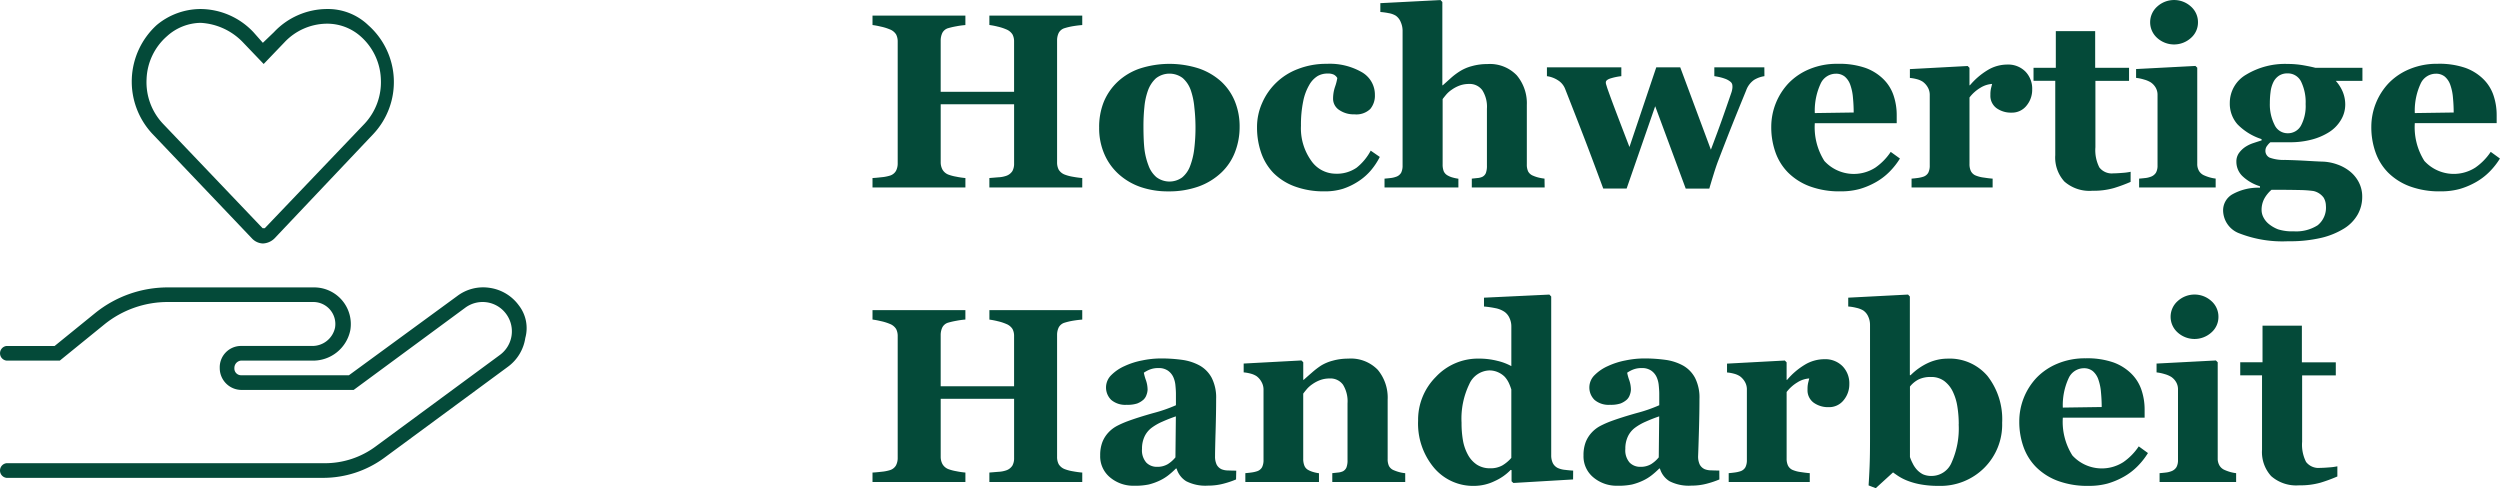
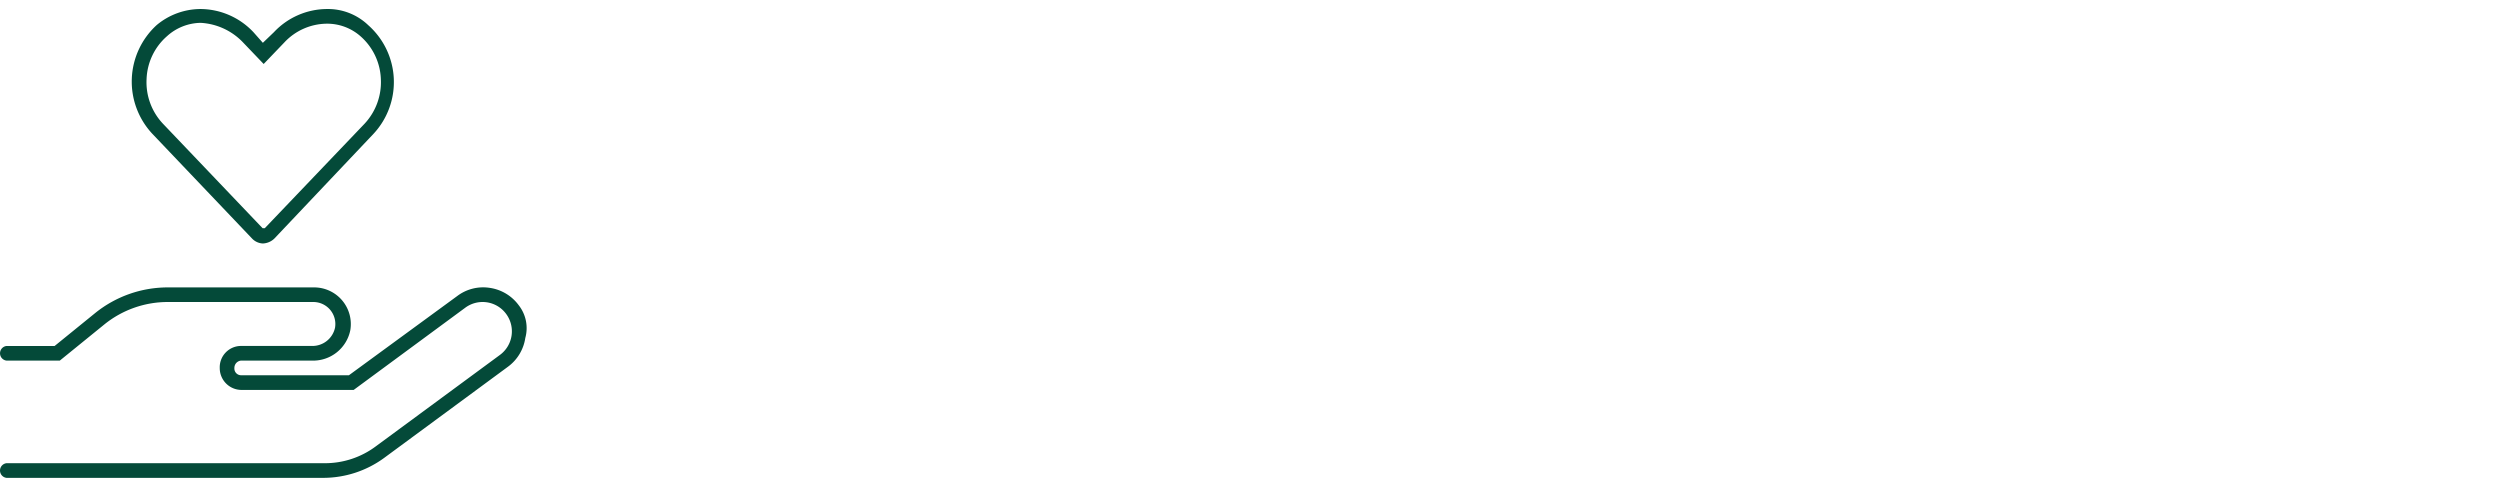
<svg xmlns="http://www.w3.org/2000/svg" width="161.279" height="31.492" viewBox="0 0 161.279 31.492">
  <g id="Gruppe_103" data-name="Gruppe 103" transform="translate(-404.252 -665.906)">
    <path id="hand-holding-heart-thin" d="M16.255,14.8a1.015,1.015,0,0,0,.7.325,1.126,1.126,0,0,0,.752-.325l6.385-6.745a4.9,4.9,0,0,0-.334-7.011A3.758,3.758,0,0,0,21.08,0a4.723,4.723,0,0,0-3.407,1.493l-.716.687-.608-.687A4.723,4.723,0,0,0,12.941,0a4.431,4.431,0,0,0-2.835,1.037,4.936,4.936,0,0,0-.278,7.013ZM10.779,1.748A3.3,3.3,0,0,1,12.941.892,4.073,4.073,0,0,1,15.67,2.146l1.34,1.4,1.343-1.4a3.79,3.79,0,0,1,2.726-1.2,3.25,3.25,0,0,1,2.165.8,3.855,3.855,0,0,1,1.325,2.759A3.924,3.924,0,0,1,23.518,7.4L17.08,14.141h-.138L10.508,7.395A3.9,3.9,0,0,1,9.456,4.516,3.849,3.849,0,0,1,10.779,1.748ZM33.466,19.113A2.817,2.817,0,0,0,31.6,17.989a2.773,2.773,0,0,0-2.1.524L22.51,23.626H15.54a.434.434,0,0,1-.419-.471.472.472,0,0,1,.419-.473h4.621A2.447,2.447,0,0,0,22.6,20.714a2.366,2.366,0,0,0-2.334-2.755H10.815A7.456,7.456,0,0,0,6.14,19.614L3.523,21.738H.419a.475.475,0,0,0,0,.943H3.858l2.876-2.335a6.5,6.5,0,0,1,4.08-1.445h9.4a1.42,1.42,0,0,1,1.4,1.657,1.494,1.494,0,0,1-1.5,1.178H15.54a1.375,1.375,0,0,0-1.364,1.418,1.407,1.407,0,0,0,1.364,1.418h7.277l7.194-5.3a1.883,1.883,0,0,1,2.643.4,1.889,1.889,0,0,1-.4,2.641l-7.98,5.877A5.483,5.483,0,0,1,20.915,29.3H.419a.476.476,0,0,0,0,.945H20.862a6.663,6.663,0,0,0,3.925-1.29l7.98-5.877a2.814,2.814,0,0,0,1.121-1.857A2.385,2.385,0,0,0,33.466,19.113Z" transform="translate(404.252 666.488)" fill="#044a39" />
-     <path id="Pfad_38" data-name="Pfad 38" d="M14.07,15H8.078v-.609l.57-.047a1.813,1.813,0,0,0,.516-.094.767.767,0,0,0,.4-.309.975.975,0,0,0,.109-.488V9.633H4.938v3.734a.991.991,0,0,0,.113.477.754.754,0,0,0,.387.328,2.9,2.9,0,0,0,.508.133,4.969,4.969,0,0,0,.586.086V15H.539v-.609q.2-.008.574-.051a2.627,2.627,0,0,0,.551-.105.675.675,0,0,0,.391-.309,1.031,1.031,0,0,0,.109-.488V5.594a.989.989,0,0,0-.1-.461.815.815,0,0,0-.4-.328,3.181,3.181,0,0,0-.594-.184,4.911,4.911,0,0,0-.531-.1V3.914H6.531v.609a4.988,4.988,0,0,0-.578.078,5.069,5.069,0,0,0-.516.117.62.62,0,0,0-.4.324,1.164,1.164,0,0,0-.1.473V8.828H9.672V5.594a.957.957,0,0,0-.1-.461A.839.839,0,0,0,9.164,4.8a3.027,3.027,0,0,0-.543-.176,4.784,4.784,0,0,0-.543-.105V3.914H14.07v.609q-.25.016-.562.066a4.1,4.1,0,0,0-.562.129.635.635,0,0,0-.4.32,1.118,1.118,0,0,0-.1.477v7.852a1.023,1.023,0,0,0,.1.477.786.786,0,0,0,.4.328,2.7,2.7,0,0,0,.543.141,5.81,5.81,0,0,0,.582.078Zm8.969-6.828a3.583,3.583,0,0,1,.883,1.289,4.276,4.276,0,0,1,.3,1.625,4.456,4.456,0,0,1-.3,1.637,3.58,3.58,0,0,1-.879,1.316,4.205,4.205,0,0,1-1.473.9,5.683,5.683,0,0,1-1.957.313,5.4,5.4,0,0,1-1.754-.273,4.124,4.124,0,0,1-1.418-.82,3.719,3.719,0,0,1-.937-1.293,4.178,4.178,0,0,1-.344-1.723,4.35,4.35,0,0,1,.3-1.668,3.745,3.745,0,0,1,.9-1.3,3.978,3.978,0,0,1,1.426-.848,6.215,6.215,0,0,1,3.82,0A4.167,4.167,0,0,1,23.039,8.172Zm-2,5.414a4.548,4.548,0,0,0,.254-1.062,11.305,11.305,0,0,0,.082-1.453A11.457,11.457,0,0,0,21.3,9.82a4.614,4.614,0,0,0-.234-1.109,1.852,1.852,0,0,0-.52-.773,1.419,1.419,0,0,0-1.727.023,1.986,1.986,0,0,0-.512.789,4.33,4.33,0,0,0-.227,1.043,11.985,11.985,0,0,0-.062,1.246q0,.852.055,1.41a4.409,4.409,0,0,0,.266,1.121,1.78,1.78,0,0,0,.516.766,1.4,1.4,0,0,0,1.656.02A1.736,1.736,0,0,0,21.039,13.586ZM29.7,15.25a5.375,5.375,0,0,1-1.918-.316,3.777,3.777,0,0,1-1.371-.863,3.535,3.535,0,0,1-.8-1.312,4.951,4.951,0,0,1-.266-1.648,3.788,3.788,0,0,1,.324-1.547,4.066,4.066,0,0,1,2.3-2.2,4.985,4.985,0,0,1,1.871-.34,4.136,4.136,0,0,1,2.273.543,1.67,1.67,0,0,1,.836,1.465,1.338,1.338,0,0,1-.3.906,1.3,1.3,0,0,1-1.023.344,1.646,1.646,0,0,1-.98-.281.863.863,0,0,1-.395-.734,2.383,2.383,0,0,1,.125-.758,3.188,3.188,0,0,0,.148-.57.6.6,0,0,0-.219-.215.882.882,0,0,0-.414-.074,1.275,1.275,0,0,0-.641.164,1.579,1.579,0,0,0-.539.578,3.383,3.383,0,0,0-.387,1.047,7.442,7.442,0,0,0-.145,1.578,3.589,3.589,0,0,0,.652,2.242,1.919,1.919,0,0,0,1.559.852,2.234,2.234,0,0,0,1.379-.387,3.48,3.48,0,0,0,.91-1.1l.586.406a4.441,4.441,0,0,1-.578.871,3.686,3.686,0,0,1-.8.7,4.2,4.2,0,0,1-1,.484A3.842,3.842,0,0,1,29.7,15.25Zm14.2-.25h-4.7v-.57l.367-.039a.9.9,0,0,0,.313-.078.479.479,0,0,0,.23-.25,1.354,1.354,0,0,0,.066-.484V9.922a1.987,1.987,0,0,0-.3-1.2,1.008,1.008,0,0,0-.855-.4,1.76,1.76,0,0,0-.582.094,2.169,2.169,0,0,0-.527.273,1.8,1.8,0,0,0-.363.32q-.137.164-.23.289v4.2a1.211,1.211,0,0,0,.07.457.578.578,0,0,0,.266.277,1.3,1.3,0,0,0,.309.125,2.555,2.555,0,0,0,.371.078V15H33.57v-.57q.2-.016.395-.039a1.518,1.518,0,0,0,.34-.078.591.591,0,0,0,.34-.27,1.025,1.025,0,0,0,.09-.465V4.867a1.384,1.384,0,0,0-.117-.531.909.909,0,0,0-.328-.422,1.313,1.313,0,0,0-.453-.16A4.23,4.23,0,0,0,33.3,3.68v-.57l3.883-.2.117.125V8.406h.031l.535-.48a4.391,4.391,0,0,1,.582-.434,2.812,2.812,0,0,1,.754-.32,3.641,3.641,0,0,1,1-.133,2.4,2.4,0,0,1,1.9.727A2.8,2.8,0,0,1,42.75,9.68v3.828a1.039,1.039,0,0,0,.086.461.607.607,0,0,0,.32.273,2.186,2.186,0,0,0,.313.109,3.091,3.091,0,0,0,.422.078ZM58.078,7.82a1.8,1.8,0,0,0-.664.238,1.4,1.4,0,0,0-.516.684q-.547,1.336-.875,2.156T55.1,13.266q-.125.32-.3.883t-.277.922H53L51.031,9.758,49.188,15.07H47.68q-.789-2.133-1.242-3.309T45.227,8.656a1.148,1.148,0,0,0-.48-.578,1.747,1.747,0,0,0-.7-.258V7.25h4.8v.57a3.631,3.631,0,0,0-.633.125q-.367.1-.367.273a.433.433,0,0,0,.02.137q.02.059.066.215.211.609.578,1.574t.859,2.246L51.1,7.25h1.547l1.977,5.313q.453-1.2.7-1.895t.621-1.785a1.319,1.319,0,0,0,.066-.293.754.754,0,0,0,0-.168.325.325,0,0,0-.141-.254,1.153,1.153,0,0,0-.336-.184,2.906,2.906,0,0,0-.379-.109q-.184-.039-.309-.055V7.25h3.227Zm8.742,5.313a4.751,4.751,0,0,1-.66.84,4.007,4.007,0,0,1-.879.676,4.82,4.82,0,0,1-1.059.449,4.505,4.505,0,0,1-1.23.152,5.479,5.479,0,0,1-2-.328,3.916,3.916,0,0,1-1.387-.883,3.533,3.533,0,0,1-.816-1.309,4.828,4.828,0,0,1-.27-1.637,4.108,4.108,0,0,1,1.125-2.828,3.984,3.984,0,0,1,1.34-.9A4.579,4.579,0,0,1,62.8,7.023a5.15,5.15,0,0,1,1.8.266,3.18,3.18,0,0,1,1.164.734,2.663,2.663,0,0,1,.648,1.051,3.965,3.965,0,0,1,.2,1.27v.508H61.328a4.066,4.066,0,0,0,.617,2.438,2.573,2.573,0,0,0,3.281.434,3.767,3.767,0,0,0,1-1.02Zm-2.984-2.969q0-.469-.047-.961a3.2,3.2,0,0,0-.164-.8,1.237,1.237,0,0,0-.363-.555.892.892,0,0,0-.582-.187,1.083,1.083,0,0,0-.961.609,4.142,4.142,0,0,0-.391,1.93ZM75.352,8.68a1.6,1.6,0,0,1-.367,1.043,1.19,1.19,0,0,1-.969.449,1.588,1.588,0,0,1-.965-.289.989.989,0,0,1-.395-.852,1.8,1.8,0,0,1,.039-.426q.039-.152.07-.285a1.646,1.646,0,0,0-.758.25,2.493,2.493,0,0,0-.7.625v4.289a1.05,1.05,0,0,0,.086.453.607.607,0,0,0,.289.281,2.021,2.021,0,0,0,.559.145q.387.059.559.066V15H67.57v-.57q.2-.016.395-.043a1.908,1.908,0,0,0,.34-.074.574.574,0,0,0,.344-.266,1.013,1.013,0,0,0,.094-.469V9.031a.965.965,0,0,0-.133-.5,1.148,1.148,0,0,0-.32-.355,1.29,1.29,0,0,0-.355-.156,2.5,2.5,0,0,0-.473-.086v-.57l3.727-.2.117.117V8.406h.031a4.6,4.6,0,0,1,1.145-.98,2.458,2.458,0,0,1,1.262-.355,1.564,1.564,0,0,1,1.168.449A1.585,1.585,0,0,1,75.352,8.68ZM81.7,14.641a10.069,10.069,0,0,1-1.07.395,4.77,4.77,0,0,1-1.391.176,2.452,2.452,0,0,1-1.809-.594,2.3,2.3,0,0,1-.59-1.7v-4.8H75.438V7.281h1.438V4.914h2.539V7.281H81.6v.844H79.43v4.281a2.453,2.453,0,0,0,.254,1.3,1.011,1.011,0,0,0,.91.383q.211,0,.586-.031a3.52,3.52,0,0,0,.523-.07ZM87.188,15H82.25v-.57q.2-.016.4-.039a1.388,1.388,0,0,0,.336-.078.647.647,0,0,0,.352-.27.925.925,0,0,0,.1-.465V9.031a.911.911,0,0,0-.125-.48A1.034,1.034,0,0,0,83,8.219a1.659,1.659,0,0,0-.426-.18,2.777,2.777,0,0,0-.52-.109v-.57l3.828-.2L86,7.273v6.2a.874.874,0,0,0,.117.465.71.71,0,0,0,.336.285,2.638,2.638,0,0,0,.344.125,2.358,2.358,0,0,0,.391.078ZM86.047,4.344a1.321,1.321,0,0,1-.457,1.012,1.62,1.62,0,0,1-2.172,0,1.353,1.353,0,0,1,0-2.027,1.614,1.614,0,0,1,2.176,0A1.338,1.338,0,0,1,86.047,4.344ZM96.656,8.125H94.938a2.477,2.477,0,0,1,.457.727,2.136,2.136,0,0,1,.152.8,1.906,1.906,0,0,1-.289,1.012,2.352,2.352,0,0,1-.758.77,3.971,3.971,0,0,1-1.117.477,5.353,5.353,0,0,1-1.391.172H90.719a1.1,1.1,0,0,0-.207.223.5.5,0,0,0-.113.293.483.483,0,0,0,.273.477,2.67,2.67,0,0,0,.992.148q.711.016,1.438.059t1.039.051a3.119,3.119,0,0,1,.9.184,2.744,2.744,0,0,1,.773.418,2.193,2.193,0,0,1,.594.7,2,2,0,0,1,.234.98,2.3,2.3,0,0,1-.285,1.117,2.549,2.549,0,0,1-.871.906A4.958,4.958,0,0,1,94,18.25a8.854,8.854,0,0,1-2.137.219,7.644,7.644,0,0,1-3.125-.5,1.6,1.6,0,0,1-1.07-1.5,1.193,1.193,0,0,1,.578-1.016,3.408,3.408,0,0,1,1.8-.437v-.094a2.841,2.841,0,0,1-1.121-.645,1.281,1.281,0,0,1-.4-.934.936.936,0,0,1,.16-.555,1.618,1.618,0,0,1,.41-.4,2.192,2.192,0,0,1,.531-.254q.313-.105.523-.168v-.086A3.788,3.788,0,0,1,88.6,10.93a2.005,2.005,0,0,1-.5-1.375A2.1,2.1,0,0,1,89.16,7.719a4.837,4.837,0,0,1,2.684-.687,5.755,5.755,0,0,1,1.027.09q.5.09.754.16h3.031ZM92.992,9.617A3.04,3.04,0,0,0,92.7,8.172a.949.949,0,0,0-.891-.531.966.966,0,0,0-.531.145,1.052,1.052,0,0,0-.367.418,1.953,1.953,0,0,0-.18.621,5.583,5.583,0,0,0-.047.73,2.914,2.914,0,0,0,.3,1.4.923.923,0,0,0,.844.547.956.956,0,0,0,.863-.492A2.677,2.677,0,0,0,92.992,9.617ZM94.3,16.18a1.059,1.059,0,0,0-.148-.527,1.117,1.117,0,0,0-.664-.426,7.452,7.452,0,0,0-.926-.062q-.645-.016-1.77-.016a2.1,2.1,0,0,0-.457.555,1.531,1.531,0,0,0-.184.773,1.027,1.027,0,0,0,.109.43,1.328,1.328,0,0,0,.344.438,2.163,2.163,0,0,0,.609.355,3.007,3.007,0,0,0,1.016.129,2.572,2.572,0,0,0,1.539-.391A1.457,1.457,0,0,0,94.3,16.18Zm11.227-3.047a4.751,4.751,0,0,1-.66.84,4.007,4.007,0,0,1-.879.676,4.82,4.82,0,0,1-1.059.449,4.506,4.506,0,0,1-1.23.152,5.479,5.479,0,0,1-2-.328,3.916,3.916,0,0,1-1.387-.883A3.533,3.533,0,0,1,97.5,12.73a4.828,4.828,0,0,1-.27-1.637,4.108,4.108,0,0,1,1.125-2.828,3.984,3.984,0,0,1,1.34-.9,4.579,4.579,0,0,1,1.809-.344,5.15,5.15,0,0,1,1.8.266,3.18,3.18,0,0,1,1.164.734,2.663,2.663,0,0,1,.648,1.051,3.965,3.965,0,0,1,.2,1.27v.508h-5.281a4.066,4.066,0,0,0,.617,2.438,2.573,2.573,0,0,0,3.281.434,3.767,3.767,0,0,0,1-1.02Zm-2.984-2.969q0-.469-.047-.961a3.2,3.2,0,0,0-.164-.8,1.236,1.236,0,0,0-.363-.555.892.892,0,0,0-.582-.187,1.083,1.083,0,0,0-.961.609,4.142,4.142,0,0,0-.391,1.93ZM14.07,34H8.078v-.609l.57-.047a1.812,1.812,0,0,0,.516-.094.767.767,0,0,0,.4-.309.975.975,0,0,0,.109-.488v-3.82H4.938v3.734a.991.991,0,0,0,.113.477.754.754,0,0,0,.387.328,2.9,2.9,0,0,0,.508.133,4.969,4.969,0,0,0,.586.086V34H.539v-.609q.2-.008.574-.051a2.627,2.627,0,0,0,.551-.105.675.675,0,0,0,.391-.309,1.031,1.031,0,0,0,.109-.488V24.594a.989.989,0,0,0-.1-.461.815.815,0,0,0-.4-.328,3.181,3.181,0,0,0-.594-.184,4.91,4.91,0,0,0-.531-.1v-.609H6.531v.609a4.988,4.988,0,0,0-.578.078,5.069,5.069,0,0,0-.516.117.62.62,0,0,0-.4.324,1.164,1.164,0,0,0-.1.473v3.313H9.672V24.594a.957.957,0,0,0-.1-.461.839.839,0,0,0-.406-.328,3.027,3.027,0,0,0-.543-.176,4.784,4.784,0,0,0-.543-.105v-.609H14.07v.609q-.25.016-.562.066a4.1,4.1,0,0,0-.562.129.635.635,0,0,0-.4.32,1.118,1.118,0,0,0-.1.477v7.852a1.023,1.023,0,0,0,.1.477.786.786,0,0,0,.4.328,2.7,2.7,0,0,0,.543.141,5.81,5.81,0,0,0,.582.078Zm9.922-.164a5.9,5.9,0,0,1-.812.273,3.836,3.836,0,0,1-.992.125,2.724,2.724,0,0,1-1.414-.285,1.429,1.429,0,0,1-.617-.816h-.047a5.123,5.123,0,0,1-.512.453,2.937,2.937,0,0,1-.527.32,3.751,3.751,0,0,1-.707.254,4.258,4.258,0,0,1-.949.082,2.334,2.334,0,0,1-1.547-.535,1.756,1.756,0,0,1-.641-1.418,2.351,2.351,0,0,1,.141-.863,1.957,1.957,0,0,1,.4-.629,2.071,2.071,0,0,1,.543-.414,6.046,6.046,0,0,1,.676-.3q.7-.258,1.688-.535a9.533,9.533,0,0,0,1.438-.5V28.3q0-.2-.031-.516a1.668,1.668,0,0,0-.133-.539,1.03,1.03,0,0,0-.344-.422,1.019,1.019,0,0,0-.617-.172,1.476,1.476,0,0,0-.574.1,1.92,1.92,0,0,0-.371.2,3.058,3.058,0,0,0,.133.477,1.907,1.907,0,0,1,.109.617,1.039,1.039,0,0,1-.07.332.74.74,0,0,1-.2.316,1.348,1.348,0,0,1-.4.242,2.024,2.024,0,0,1-.684.086,1.4,1.4,0,0,1-.992-.316,1.118,1.118,0,0,1,.012-1.609,2.843,2.843,0,0,1,.848-.574,4.863,4.863,0,0,1,1.133-.363,6.046,6.046,0,0,1,1.188-.129,9.931,9.931,0,0,1,1.391.09,3.285,3.285,0,0,1,1.141.371,1.981,1.981,0,0,1,.77.793,2.808,2.808,0,0,1,.285,1.355q0,.883-.035,2.094t-.035,1.594a1.215,1.215,0,0,0,.105.555.672.672,0,0,0,.324.3,1.153,1.153,0,0,0,.418.074q.285.012.52.012Zm-3.883-4.07q-.437.148-.867.34a3.461,3.461,0,0,0-.7.4,1.514,1.514,0,0,0-.453.559,1.824,1.824,0,0,0-.164.8,1.2,1.2,0,0,0,.277.883.936.936,0,0,0,.684.273,1.3,1.3,0,0,0,.707-.176,2.035,2.035,0,0,0,.488-.434ZM34.906,34H30.2v-.57l.359-.039a.987.987,0,0,0,.32-.078.5.5,0,0,0,.234-.25,1.285,1.285,0,0,0,.07-.484V28.922a2.031,2.031,0,0,0-.293-1.2,1,1,0,0,0-.863-.4,1.76,1.76,0,0,0-.582.094,2.169,2.169,0,0,0-.527.273,1.8,1.8,0,0,0-.363.32q-.137.164-.23.289v4.2a1.17,1.17,0,0,0,.078.457.546.546,0,0,0,.258.277,1.5,1.5,0,0,0,.313.125,2.438,2.438,0,0,0,.367.078V34h-4.75v-.57q.2-.016.395-.043a1.909,1.909,0,0,0,.34-.074.574.574,0,0,0,.344-.266,1.013,1.013,0,0,0,.094-.469V28.031a1,1,0,0,0-.125-.477,1.117,1.117,0,0,0-.328-.383,1.29,1.29,0,0,0-.355-.156,2.5,2.5,0,0,0-.473-.086v-.57l3.727-.2.117.117v1.133h.031q.219-.2.531-.469a5.118,5.118,0,0,1,.578-.445,2.806,2.806,0,0,1,.758-.32,3.653,3.653,0,0,1,1-.133,2.412,2.412,0,0,1,1.91.723,2.8,2.8,0,0,1,.637,1.918v3.828a1.039,1.039,0,0,0,.086.461.607.607,0,0,0,.32.273,2.721,2.721,0,0,0,.309.109,2.256,2.256,0,0,0,.418.078Zm10.828-.164-3.852.227-.117-.109v-.719l-.055-.016a3.327,3.327,0,0,1-1.035.723,3.052,3.052,0,0,1-1.316.309,3.3,3.3,0,0,1-2.6-1.172,4.441,4.441,0,0,1-1.023-3.031,3.918,3.918,0,0,1,1.145-2.828,3.717,3.717,0,0,1,2.77-1.18,4.821,4.821,0,0,1,1.2.145,3.593,3.593,0,0,1,.9.34V23.969a1.28,1.28,0,0,0-.117-.543.978.978,0,0,0-.312-.395,1.582,1.582,0,0,0-.605-.246,6.327,6.327,0,0,0-.73-.105v-.57l4.219-.2.117.125V32.273a1.149,1.149,0,0,0,.1.5.71.71,0,0,0,.316.32,1.455,1.455,0,0,0,.48.125q.316.039.52.047ZM41.75,32.445V28.031a3.465,3.465,0,0,0-.152-.4,1.636,1.636,0,0,0-.27-.414,1.408,1.408,0,0,0-.418-.289,1.352,1.352,0,0,0-.59-.125,1.468,1.468,0,0,0-1.281.883,5.109,5.109,0,0,0-.5,2.492,6.513,6.513,0,0,0,.09,1.137,2.992,2.992,0,0,0,.316.918,1.784,1.784,0,0,0,.582.648,1.519,1.519,0,0,0,.855.234,1.539,1.539,0,0,0,.789-.184A2.346,2.346,0,0,0,41.75,32.445Zm13.422,1.391a5.9,5.9,0,0,1-.812.273,3.836,3.836,0,0,1-.992.125,2.724,2.724,0,0,1-1.414-.285,1.429,1.429,0,0,1-.617-.816h-.047a5.123,5.123,0,0,1-.512.453,2.937,2.937,0,0,1-.527.32,3.751,3.751,0,0,1-.707.254,4.258,4.258,0,0,1-.949.082,2.334,2.334,0,0,1-1.547-.535,1.756,1.756,0,0,1-.641-1.418,2.351,2.351,0,0,1,.141-.863,1.957,1.957,0,0,1,.4-.629,2.071,2.071,0,0,1,.543-.414,6.046,6.046,0,0,1,.676-.3q.7-.258,1.688-.535a9.533,9.533,0,0,0,1.438-.5V28.3q0-.2-.031-.516a1.668,1.668,0,0,0-.133-.539,1.03,1.03,0,0,0-.344-.422,1.019,1.019,0,0,0-.617-.172,1.476,1.476,0,0,0-.574.1,1.92,1.92,0,0,0-.371.2,3.058,3.058,0,0,0,.133.477,1.907,1.907,0,0,1,.109.617,1.039,1.039,0,0,1-.07.332.74.74,0,0,1-.2.316,1.349,1.349,0,0,1-.4.242,2.024,2.024,0,0,1-.684.086,1.4,1.4,0,0,1-.992-.316,1.118,1.118,0,0,1,.012-1.609,2.843,2.843,0,0,1,.848-.574,4.863,4.863,0,0,1,1.133-.363,6.046,6.046,0,0,1,1.188-.129,9.931,9.931,0,0,1,1.391.09,3.285,3.285,0,0,1,1.141.371,1.981,1.981,0,0,1,.77.793,2.808,2.808,0,0,1,.285,1.355q0,.883-.035,2.094T53.8,32.32a1.215,1.215,0,0,0,.105.555.672.672,0,0,0,.324.3,1.153,1.153,0,0,0,.418.074q.285.012.52.012Zm-3.883-4.07q-.438.148-.867.34a3.461,3.461,0,0,0-.7.4,1.514,1.514,0,0,0-.453.559,1.824,1.824,0,0,0-.164.8,1.2,1.2,0,0,0,.277.883.936.936,0,0,0,.684.273,1.3,1.3,0,0,0,.707-.176,2.035,2.035,0,0,0,.488-.434ZM63.555,27.68a1.6,1.6,0,0,1-.367,1.043,1.19,1.19,0,0,1-.969.449,1.588,1.588,0,0,1-.965-.289.989.989,0,0,1-.395-.852,1.8,1.8,0,0,1,.039-.426q.039-.152.07-.285a1.646,1.646,0,0,0-.758.25,2.493,2.493,0,0,0-.7.625v4.289a1.049,1.049,0,0,0,.086.453.607.607,0,0,0,.289.281,2.021,2.021,0,0,0,.559.145q.387.059.559.066V34H55.773v-.57q.2-.016.395-.043a1.909,1.909,0,0,0,.34-.074.574.574,0,0,0,.344-.266,1.013,1.013,0,0,0,.094-.469V28.031a.965.965,0,0,0-.133-.5,1.148,1.148,0,0,0-.32-.355,1.29,1.29,0,0,0-.355-.156,2.5,2.5,0,0,0-.473-.086v-.57l3.727-.2.117.117v1.133h.031a4.6,4.6,0,0,1,1.145-.98,2.458,2.458,0,0,1,1.262-.355,1.564,1.564,0,0,1,1.168.449A1.585,1.585,0,0,1,63.555,27.68Zm9.859,2.5a3.944,3.944,0,0,1-1.16,2.914,3.993,3.993,0,0,1-2.941,1.156,6.215,6.215,0,0,1-1.184-.1,4.579,4.579,0,0,1-.84-.238,3.314,3.314,0,0,1-.574-.293q-.215-.145-.34-.238L65.258,34.4l-.461-.18q.039-.57.066-1.238t.027-1.8V23.867a1.263,1.263,0,0,0-.121-.551.921.921,0,0,0-.324-.387,1.512,1.512,0,0,0-.434-.164,3.032,3.032,0,0,0-.527-.086v-.57l3.859-.2.117.125v5.078h.047A3.907,3.907,0,0,1,68.68,26.3a3.033,3.033,0,0,1,1.2-.258,3.208,3.208,0,0,1,2.586,1.117A4.529,4.529,0,0,1,73.414,30.18Zm-2.8.094a7.1,7.1,0,0,0-.09-1.145,3.384,3.384,0,0,0-.3-.973,1.852,1.852,0,0,0-.555-.676,1.394,1.394,0,0,0-.852-.254,1.759,1.759,0,0,0-.789.156,1.73,1.73,0,0,0-.562.461v4.547a2.65,2.65,0,0,0,.176.41,1.694,1.694,0,0,0,.262.395,1.4,1.4,0,0,0,.4.309,1.354,1.354,0,0,0,.594.105,1.4,1.4,0,0,0,1.258-.871A5.358,5.358,0,0,0,70.609,30.273ZM82.82,32.133a4.751,4.751,0,0,1-.66.84,4.008,4.008,0,0,1-.879.676,4.82,4.82,0,0,1-1.059.449,4.506,4.506,0,0,1-1.23.152,5.479,5.479,0,0,1-2-.328,3.916,3.916,0,0,1-1.387-.883,3.533,3.533,0,0,1-.816-1.309,4.828,4.828,0,0,1-.27-1.637,4.108,4.108,0,0,1,1.125-2.828,3.984,3.984,0,0,1,1.34-.9,4.579,4.579,0,0,1,1.809-.344,5.15,5.15,0,0,1,1.8.266,3.18,3.18,0,0,1,1.164.734,2.663,2.663,0,0,1,.648,1.051,3.965,3.965,0,0,1,.2,1.27v.508H77.328a4.066,4.066,0,0,0,.617,2.438,2.573,2.573,0,0,0,3.281.434,3.767,3.767,0,0,0,1-1.02Zm-2.984-2.969q0-.469-.047-.961a3.2,3.2,0,0,0-.164-.8,1.236,1.236,0,0,0-.363-.555.892.892,0,0,0-.582-.187,1.083,1.083,0,0,0-.961.609,4.142,4.142,0,0,0-.391,1.93ZM88.508,34H83.57v-.57q.2-.016.4-.039a1.388,1.388,0,0,0,.336-.078.647.647,0,0,0,.352-.27.925.925,0,0,0,.1-.465V28.031a.911.911,0,0,0-.125-.48,1.034,1.034,0,0,0-.312-.332,1.659,1.659,0,0,0-.426-.18,2.777,2.777,0,0,0-.52-.109v-.57l3.828-.2.117.117v6.2a.874.874,0,0,0,.117.465.71.71,0,0,0,.336.285,2.637,2.637,0,0,0,.344.125,2.358,2.358,0,0,0,.391.078ZM87.367,23.344a1.321,1.321,0,0,1-.457,1.012,1.62,1.62,0,0,1-2.172,0,1.353,1.353,0,0,1,0-2.027,1.614,1.614,0,0,1,2.176,0A1.338,1.338,0,0,1,87.367,23.344Zm7.672,10.3a10.069,10.069,0,0,1-1.07.395,4.77,4.77,0,0,1-1.391.176,2.452,2.452,0,0,1-1.809-.594,2.3,2.3,0,0,1-.59-1.7v-4.8H88.773v-.844h1.438V23.914H92.75v2.367h2.188v.844H92.766v4.281a2.453,2.453,0,0,0,.254,1.3,1.011,1.011,0,0,0,.91.383q.211,0,.586-.031a3.519,3.519,0,0,0,.523-.07Z" transform="translate(460 663)" fill="#044a39" />
  </g>
</svg>